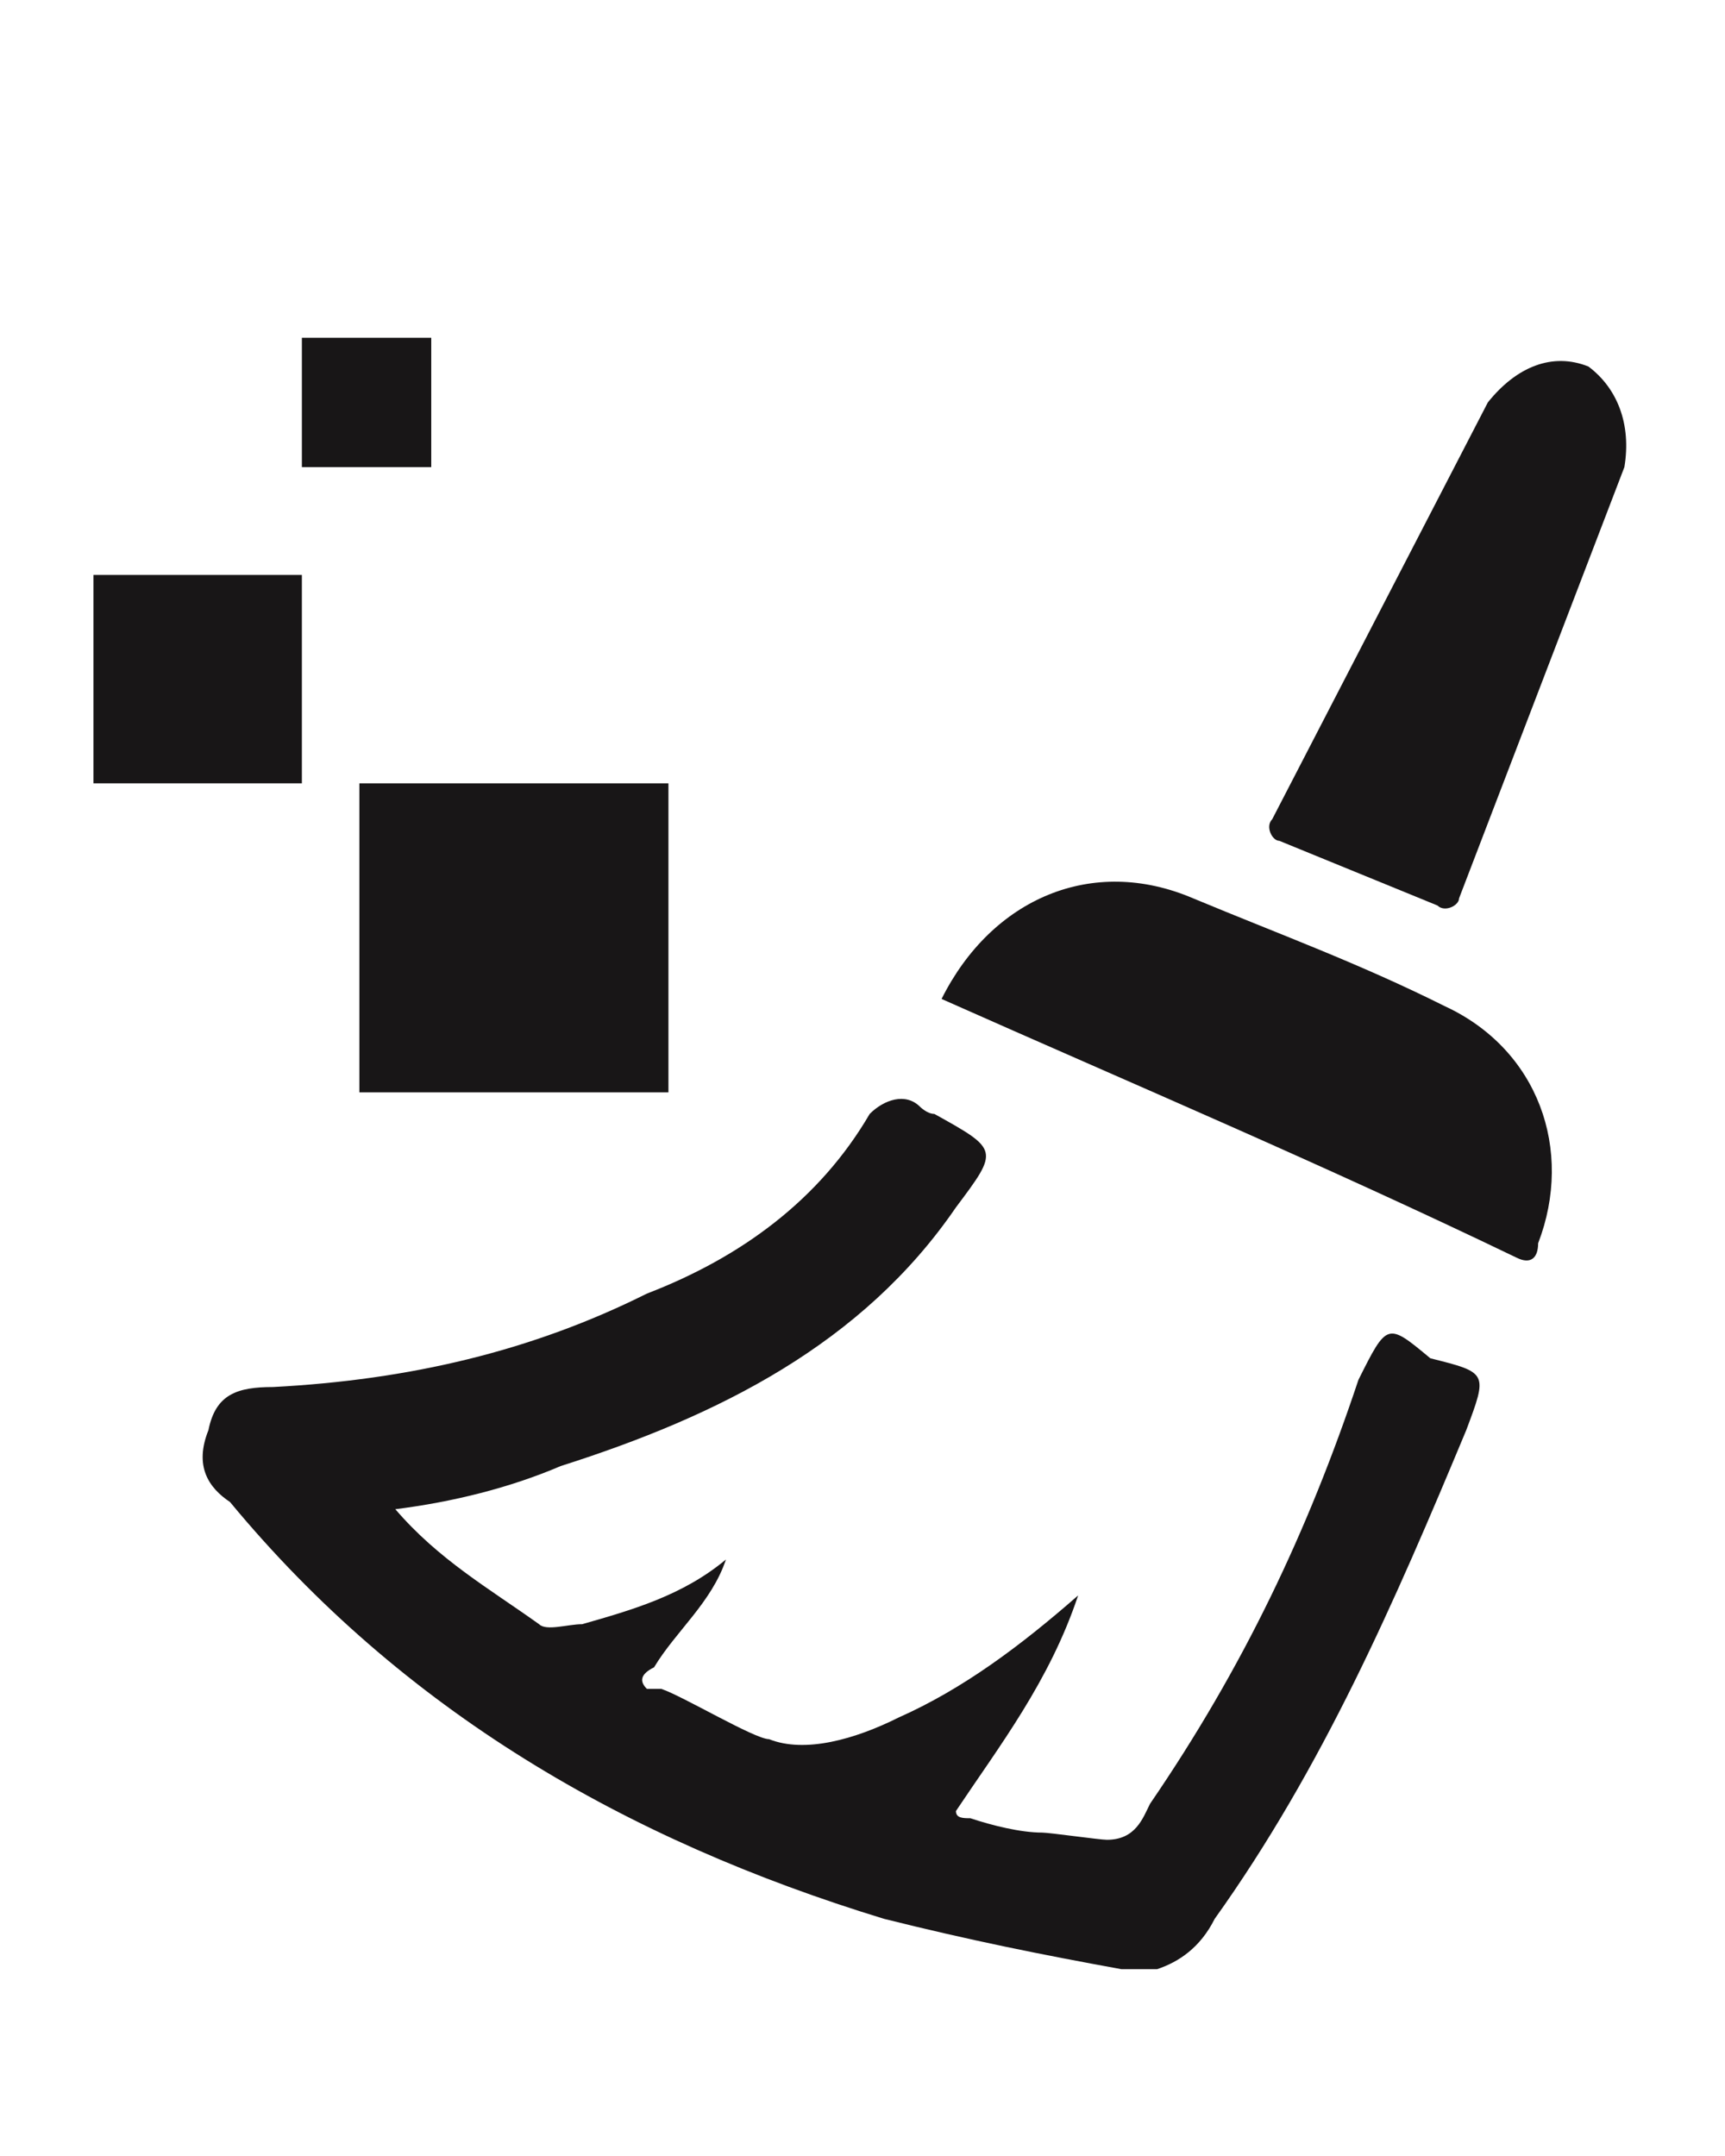
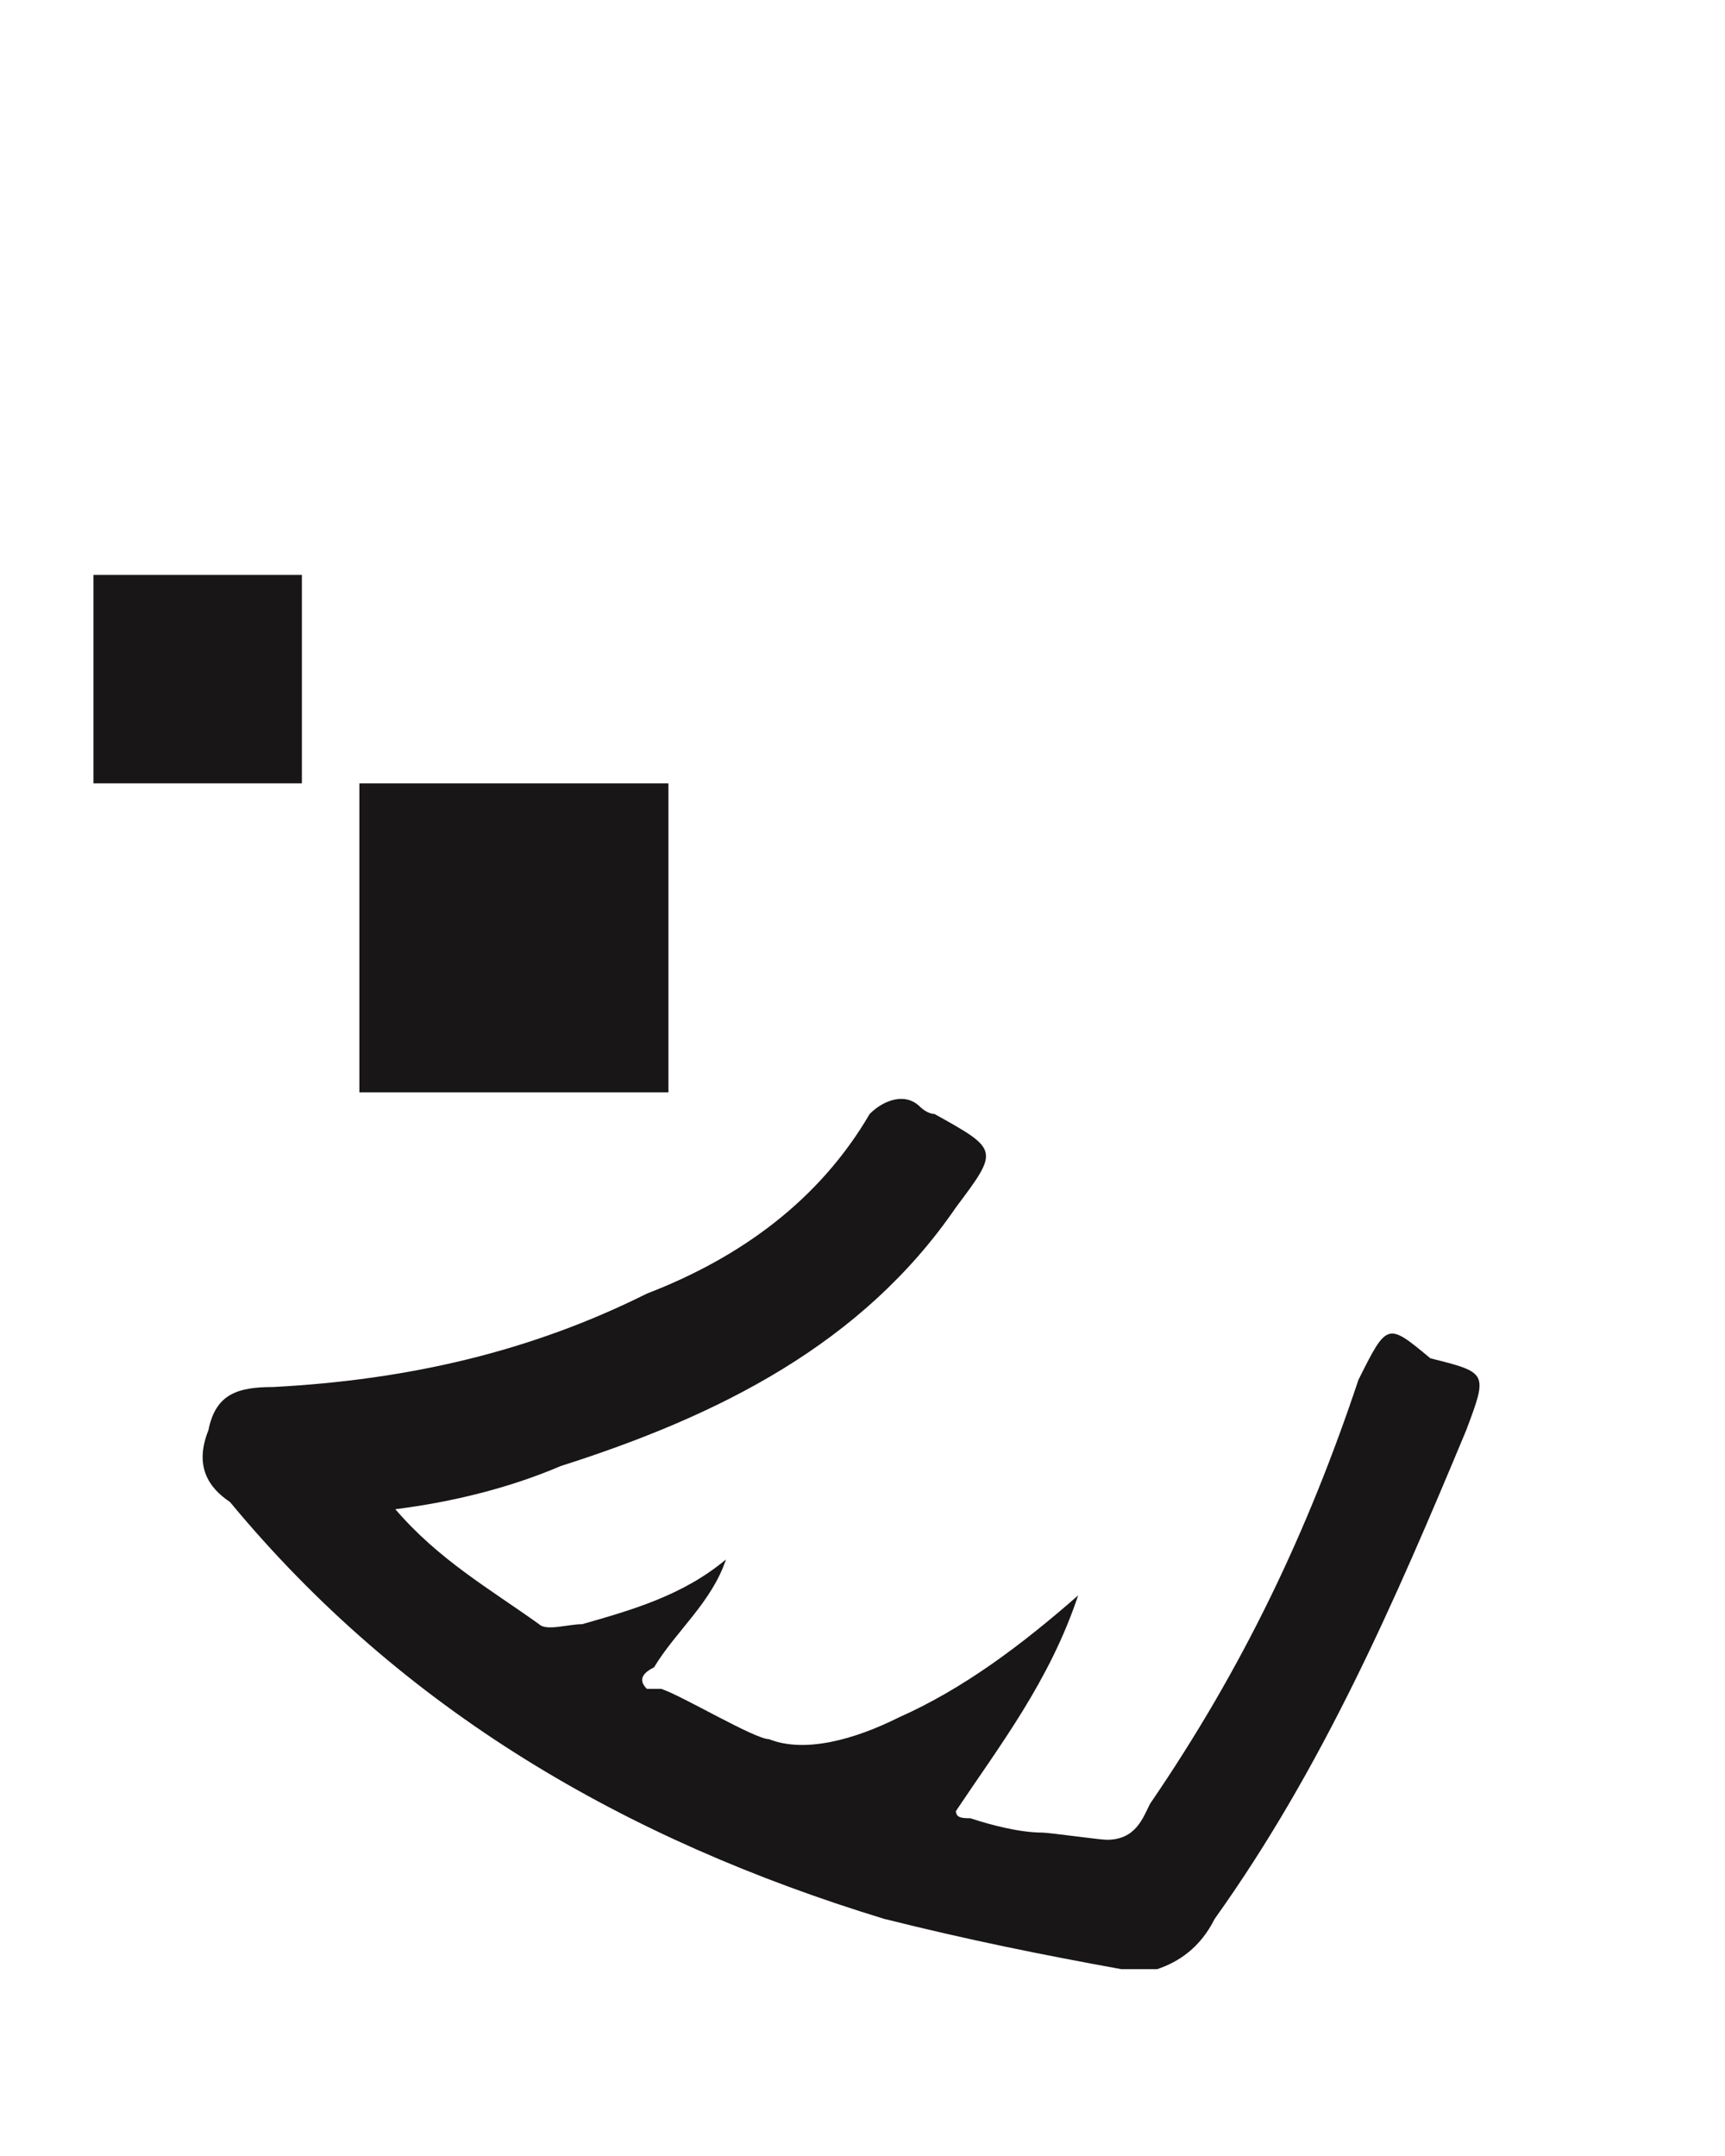
<svg xmlns="http://www.w3.org/2000/svg" version="1.1" id="Layer_1" x="0px" y="0px" viewBox="0 0 24 30" style="enable-background:new 0 0 24 30;" xml:space="preserve">
  <style type="text/css">
	.st0{fill:#181617;}
</style>
  <g>
-     <path class="st0" d="M20.1,14c-1.2-0.6-2.3-1-3.5-1.5c-1.4-0.6-2.8,0-3.5,1.4c2.7,1.2,5.3,2.3,8,3.6c0.2,0.1,0.3,0,0.3-0.2   C21.9,16,21.4,14.6,20.1,14z" />
    <rect x="5" y="10.9" class="st0" width="4.3" height="4.3" />
    <rect x="1.3" y="8" class="st0" width="2.9" height="2.9" />
-     <rect x="4.2" y="4.7" class="st0" width="1.8" height="1.8" />
-     <path class="st0" d="M22.1,5.1c-0.5-0.2-1,0-1.4,0.5l-3,5.8c-0.1,0.1,0,0.3,0.1,0.3l2.2,0.9c0.1,0.1,0.3,0,0.3-0.1l2.3-6   C22.7,5.9,22.5,5.4,22.1,5.1z" />
    <path class="st0" d="M18.9,19.2c-0.7,2.1-1.6,4-2.9,5.9c-0.1,0.2-0.2,0.5-0.6,0.5c-0.1,0-0.8-0.1-0.9-0.1c-0.3,0-0.7-0.1-1-0.2   c-0.1,0-0.2,0-0.2-0.1c0.6-0.9,1.3-1.8,1.7-3c-0.8,0.7-1.6,1.3-2.5,1.7c-0.6,0.3-1.3,0.5-1.8,0.3c-0.2,0-1.2-0.6-1.5-0.7l0,0H9   c-0.1-0.1-0.1-0.2,0.1-0.3c0.3-0.5,0.8-0.9,1-1.5c-0.6,0.5-1.3,0.7-2,0.9c-0.2,0-0.5,0.1-0.6,0c-0.7-0.5-1.4-0.9-2-1.6l0,0   c0.8-0.1,1.6-0.3,2.3-0.6c2.2-0.7,4.2-1.7,5.5-3.6c0.6-0.8,0.6-0.8-0.3-1.3c-0.1,0-0.2-0.1-0.2-0.1c-0.2-0.2-0.5-0.1-0.7,0.1   c-0.7,1.2-1.8,2-3.1,2.5c-1.6,0.8-3.3,1.2-5.2,1.3c-0.5,0-0.8,0.1-0.9,0.6c-0.2,0.5,0,0.8,0.3,1c2.4,2.9,5.5,4.7,9.1,5.8   c1.2,0.3,2.2,0.5,3.3,0.7h0.5c0.3-0.1,0.6-0.3,0.8-0.7c1.5-2.1,2.5-4.4,3.5-6.8c0.3-0.8,0.3-0.8-0.5-1   C19.3,18.4,19.3,18.4,18.9,19.2z" />
  </g>
</svg>